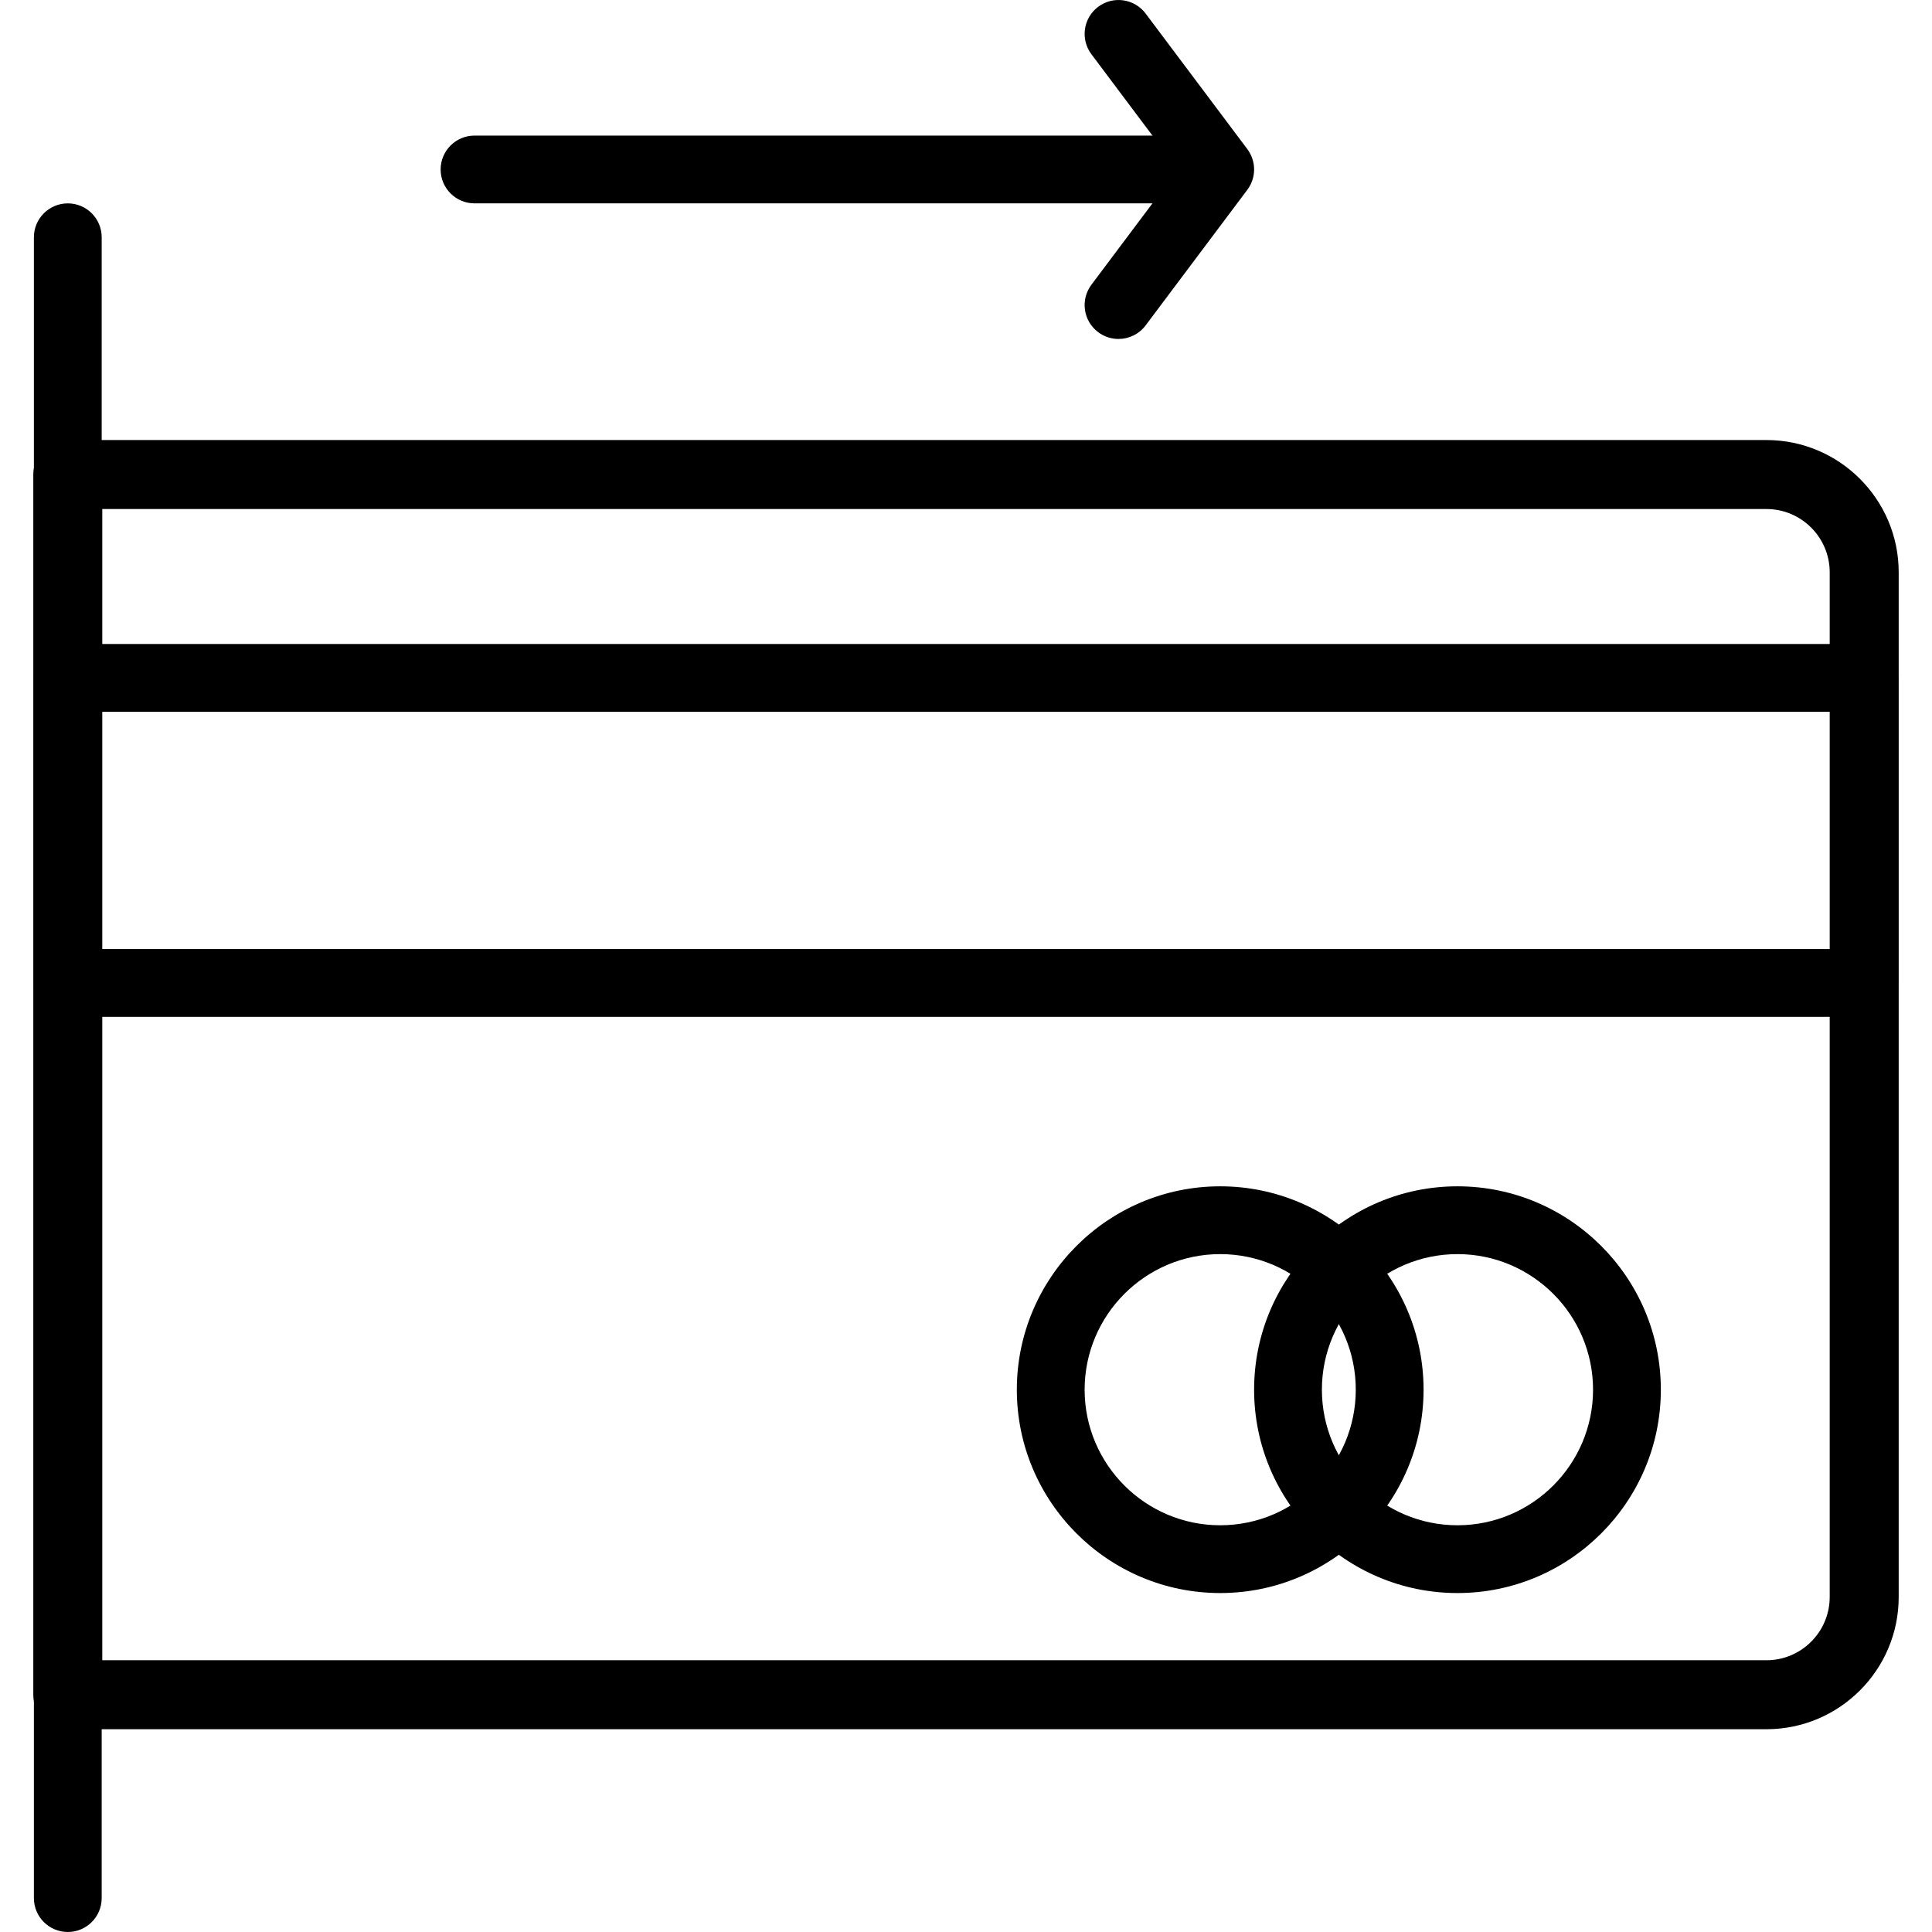
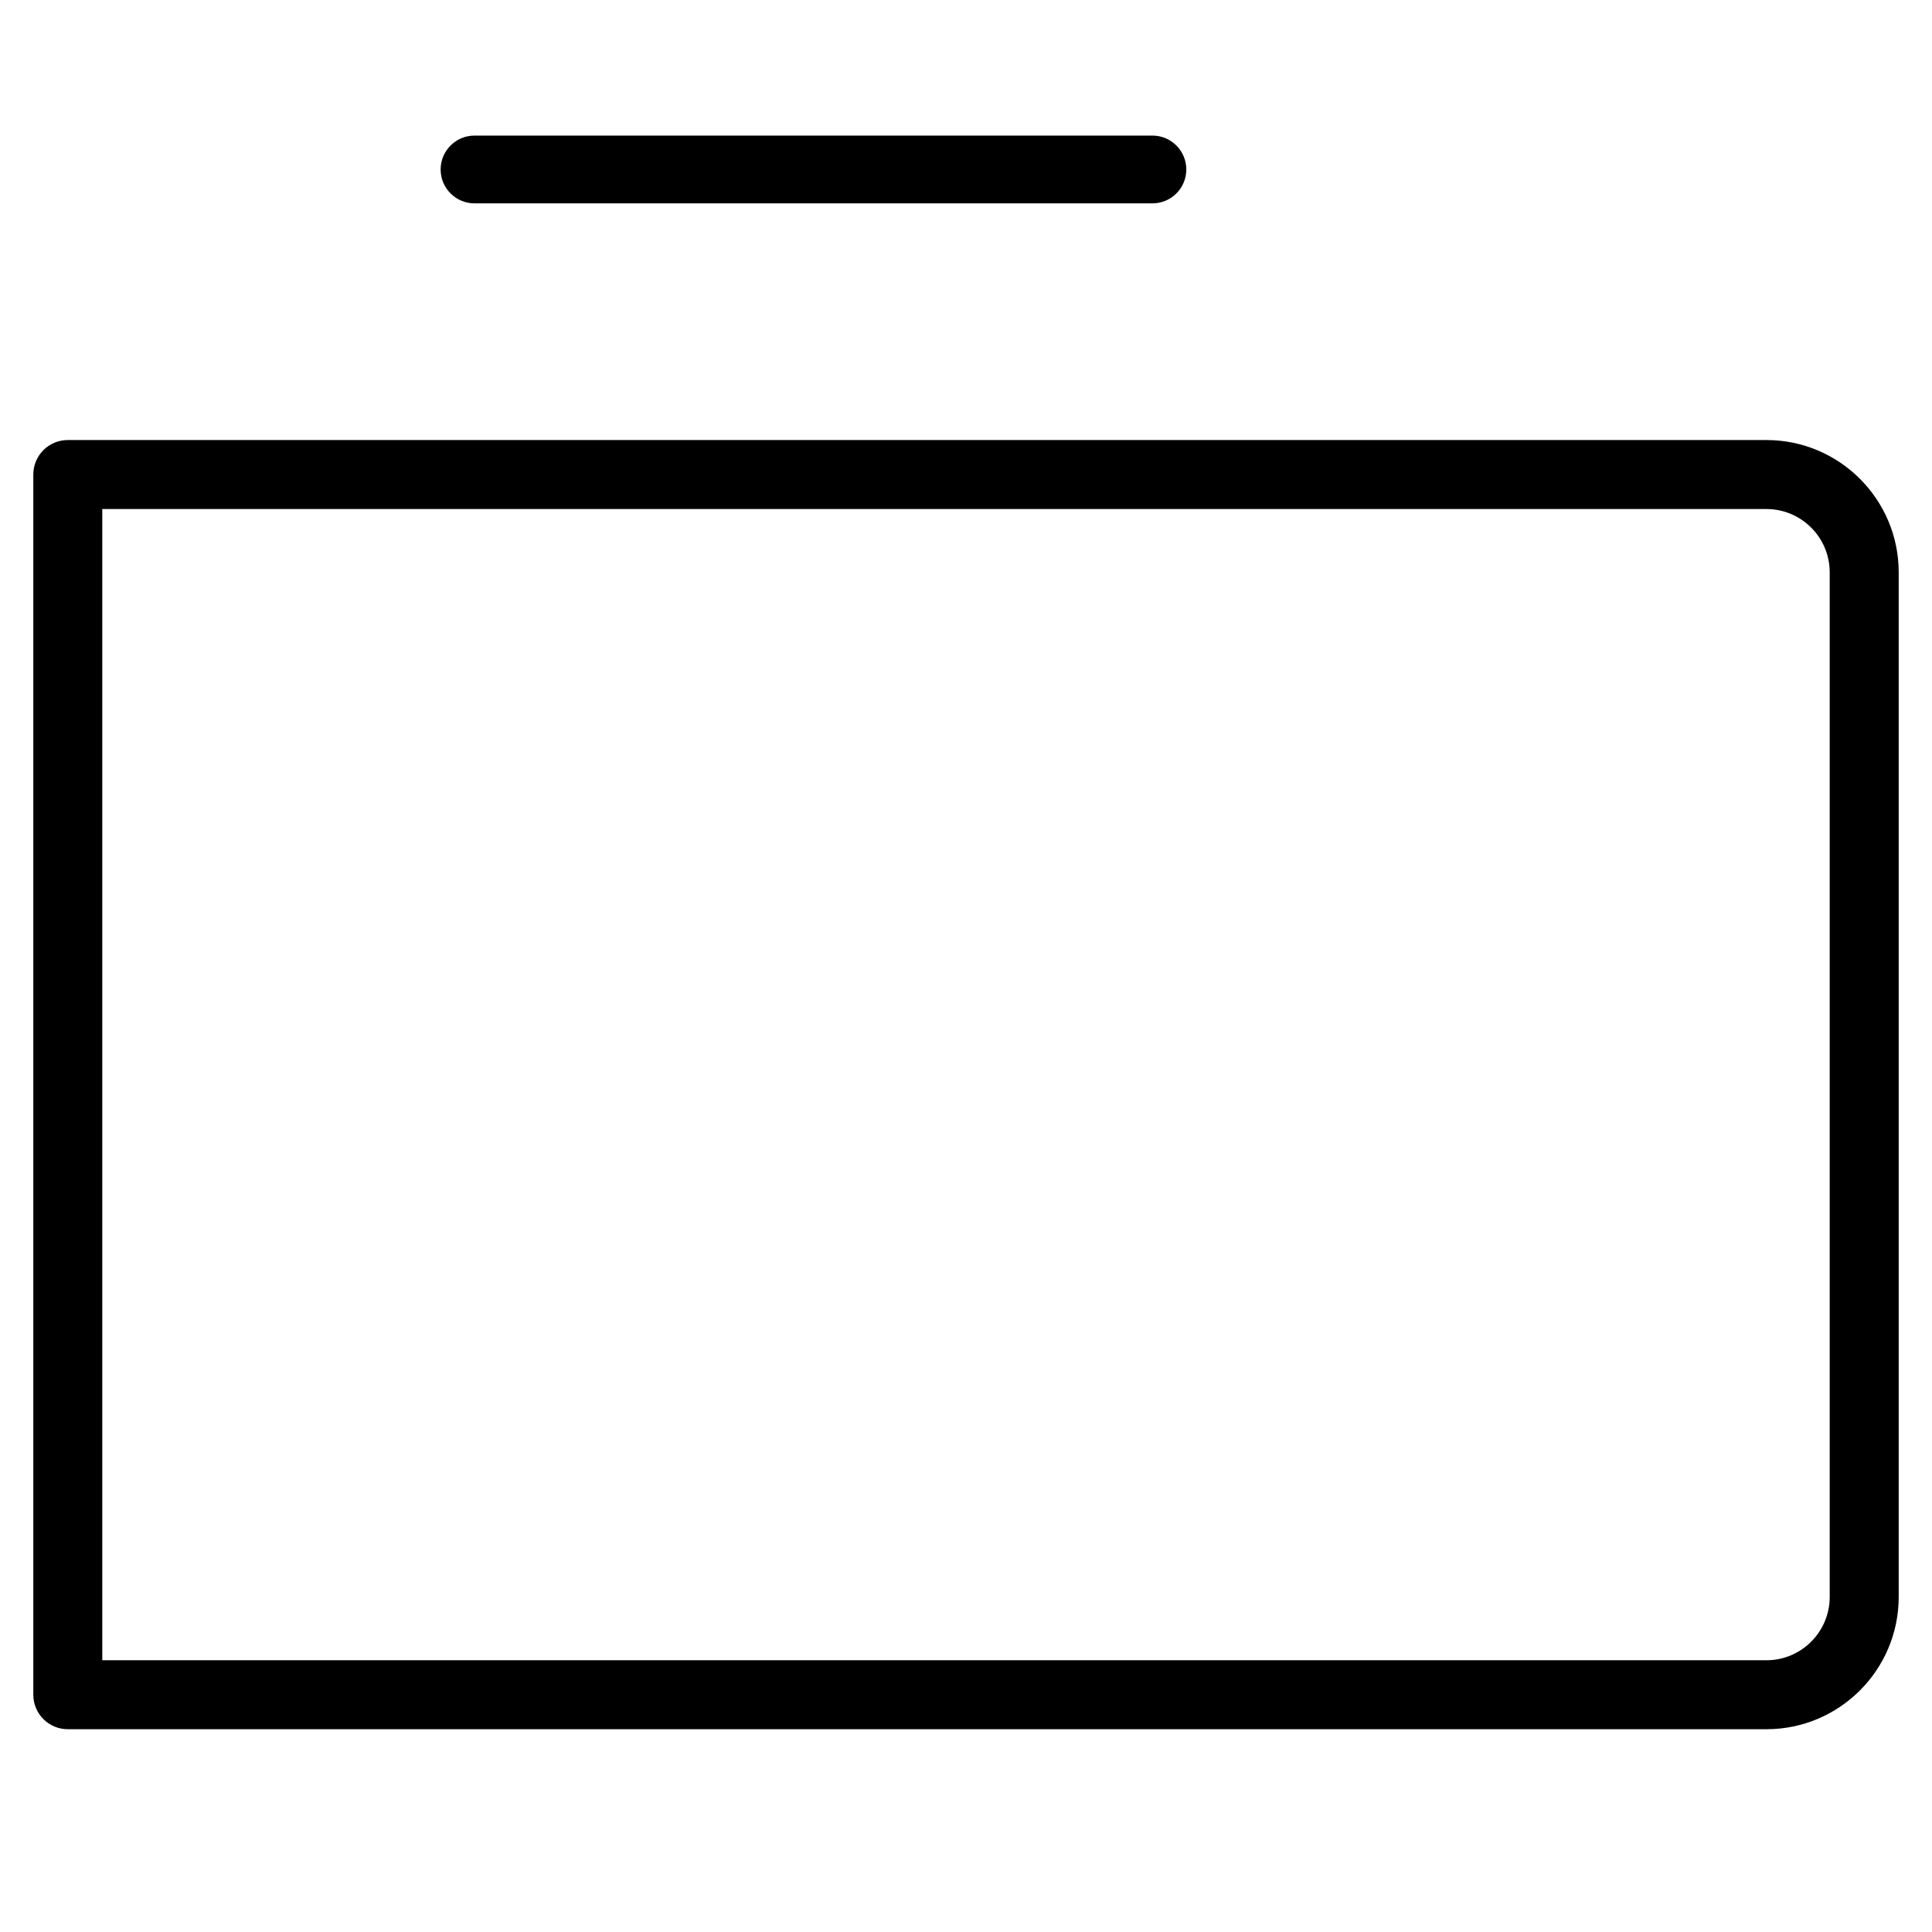
<svg xmlns="http://www.w3.org/2000/svg" version="1.1" x="0px" y="0px" viewBox="0 0 194.561 194.561" style="enable-background:new 0 0 194.561 194.561;" xml:space="preserve">
  <g>
    <g>
      <path d="M177.89,44.314H6.827c-1.918,0-3.473,1.555-3.473,3.473v122.88c0,1.918,1.555,3.473,3.473,3.473H177.89    c7.344,0,13.317-5.973,13.317-13.315V57.631C191.207,50.288,185.233,44.314,177.89,44.314z M184.259,160.825    c0,3.511-2.857,6.369-6.369,6.369H10.3V51.262h167.59c3.511,0,6.369,2.857,6.369,6.369V160.825z" />
    </g>
  </g>
  <g>
    <g>
-       <path d="M187.734,64.854H6.827c-1.884,0-3.413,1.529-3.413,3.413v30.72c0,1.884,1.529,3.413,3.413,3.413h180.907    c1.884,0,3.413-1.527,3.413-3.413v-30.72C191.147,66.383,189.618,64.854,187.734,64.854z M184.32,95.574H10.24V71.681h174.08    V95.574z" />
-     </g>
+       </g>
  </g>
  <g>
    <g>
-       <path d="M122.88,119.467c-11.293,0-20.48,9.187-20.48,20.48s9.187,20.48,20.48,20.48c11.293,0,20.48-9.187,20.48-20.48    S134.173,119.467,122.88,119.467z M122.88,153.601c-7.528,0-13.653-6.125-13.653-13.653c0-7.528,6.125-13.653,13.653-13.653    c7.528,0,13.653,6.125,13.653,13.653C136.534,147.475,130.408,153.601,122.88,153.601z" />
-     </g>
+       </g>
  </g>
  <g>
    <g>
-       <path d="M146.774,119.467c-11.293,0-20.48,9.187-20.48,20.48s9.187,20.48,20.48,20.48s20.48-9.187,20.48-20.48    S158.067,119.467,146.774,119.467z M146.774,153.601c-7.528,0-13.653-6.125-13.653-13.653c0-7.528,6.125-13.653,13.653-13.653    s13.653,6.125,13.653,13.653C160.427,147.475,154.302,153.601,146.774,153.601z" />
-     </g>
+       </g>
  </g>
  <g>
    <g>
-       <path d="M6.827,20.481c-1.884,0-3.413,1.529-3.413,3.413v167.253c0,1.884,1.529,3.413,3.413,3.413s3.413-1.527,3.413-3.413V23.894    C10.24,22.01,8.711,20.481,6.827,20.481z" />
-     </g>
+       </g>
  </g>
  <g>
    <g>
      <path d="M116.054,13.654H47.787c-1.884,0-3.413,1.529-3.413,3.413s1.529,3.413,3.413,3.413h68.267    c1.884,0,3.413-1.529,3.413-3.413S117.938,13.654,116.054,13.654z" />
    </g>
  </g>
  <g>
    <g>
-       <path d="M125.611,15.018l-10.24-13.653c-1.13-1.502-3.265-1.816-4.779-0.681c-1.507,1.13-1.813,3.27-0.681,4.779l8.704,11.605    l-8.704,11.605c-1.132,1.509-0.828,3.649,0.681,4.779c0.614,0.461,1.333,0.683,2.045,0.683c1.038,0,2.063-0.471,2.734-1.367    l10.24-13.653C126.522,17.9,126.522,16.231,125.611,15.018z" />
-     </g>
+       </g>
  </g>
</svg>